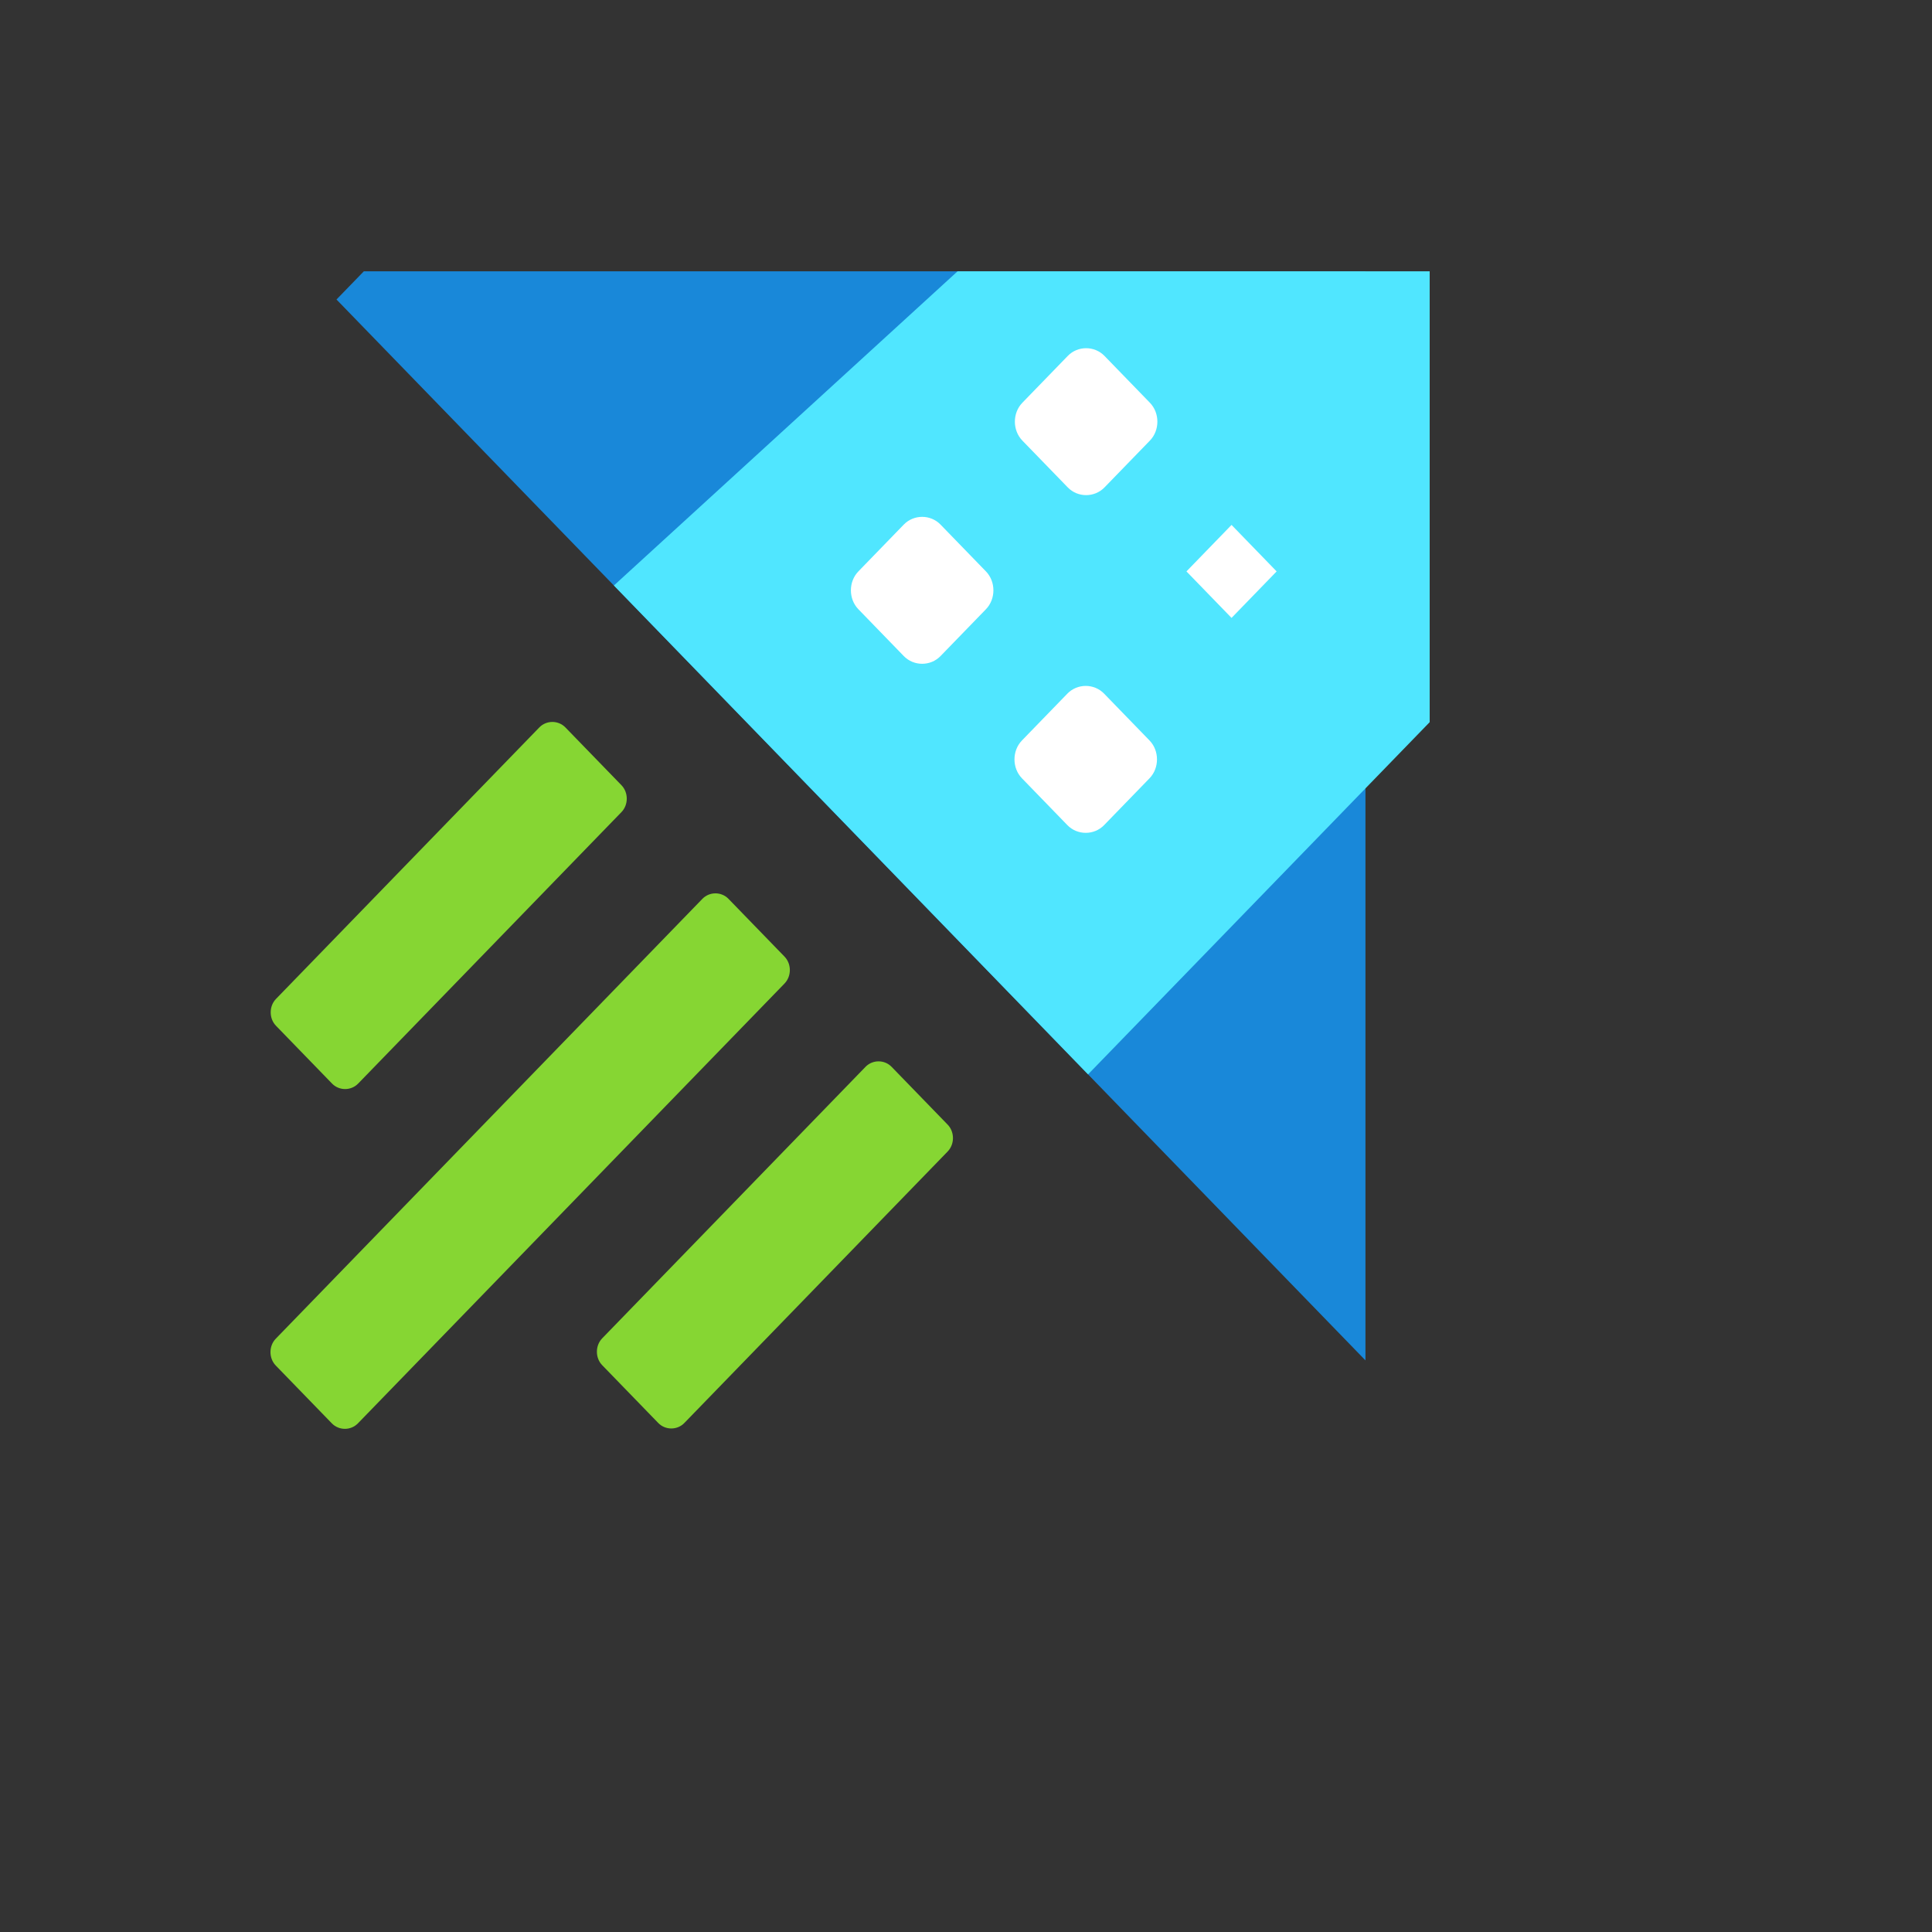
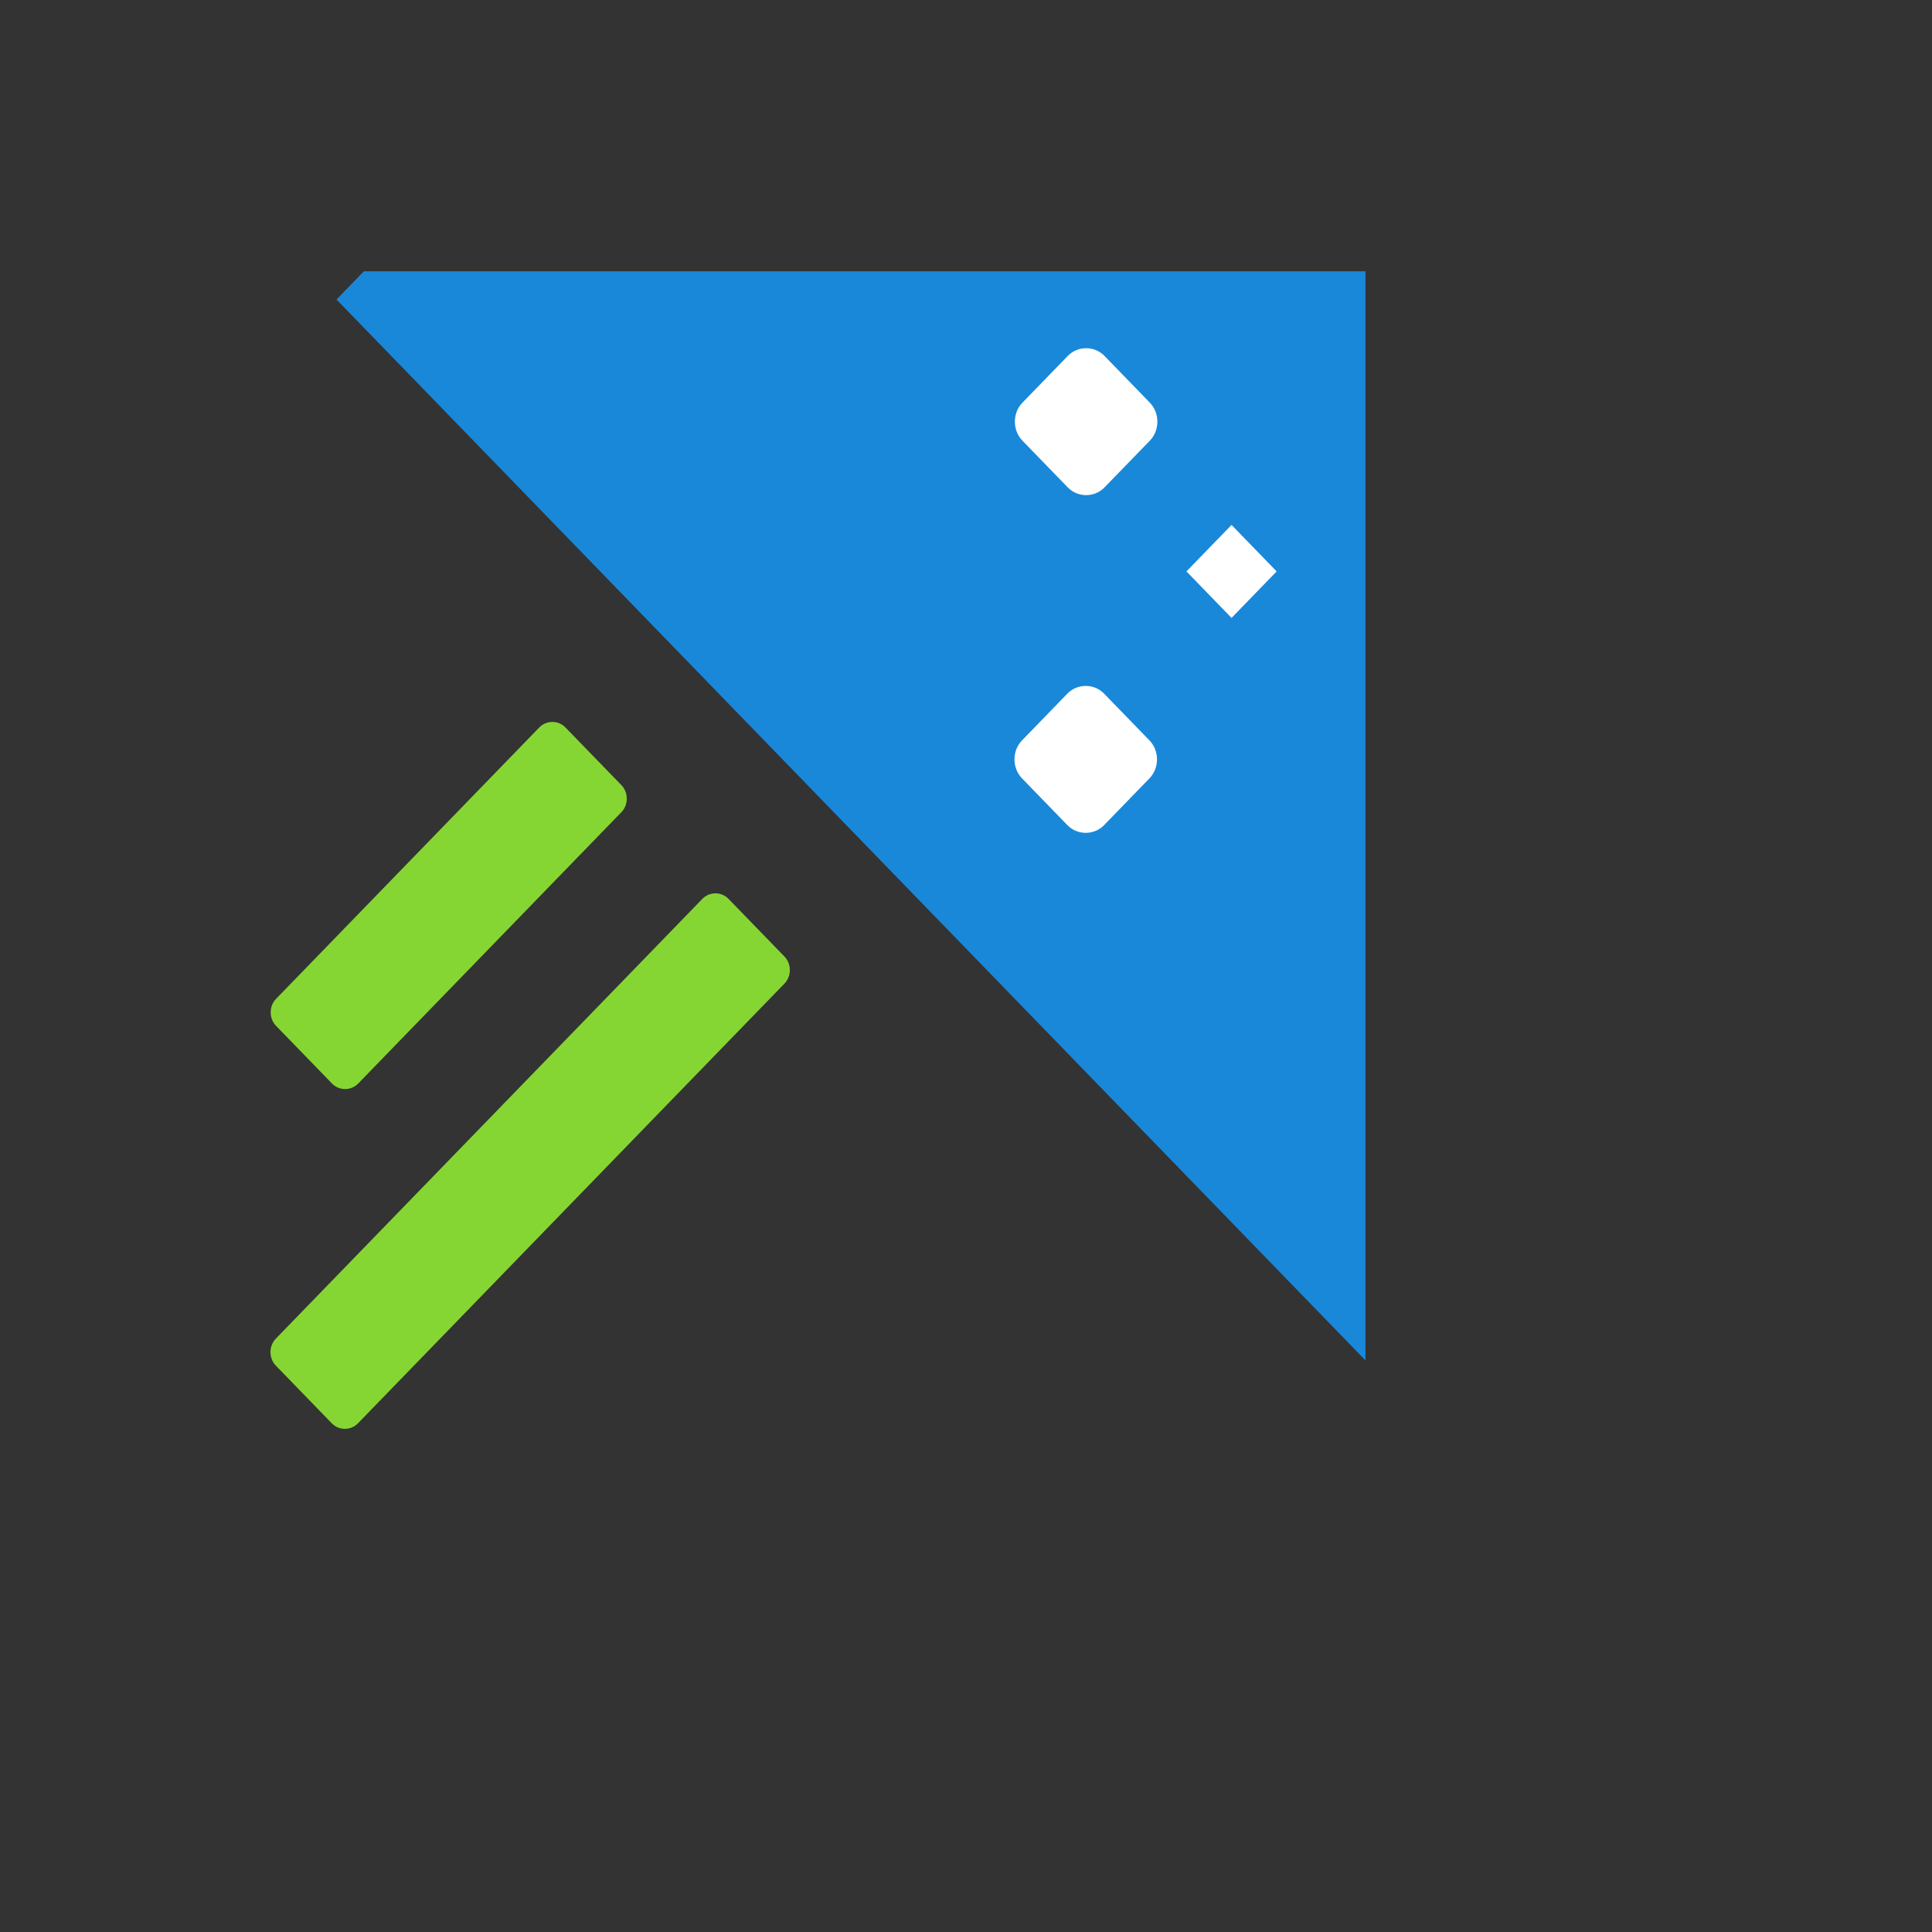
<svg xmlns="http://www.w3.org/2000/svg" version="1.1" width="100%" height="100%" id="svgWorkerArea" viewBox="-25 -25 625 625" style="background: white;">
  <rect x="-25" y="-25" width="625" height="625" fill="#333333" stroke="none" />
  <defs id="defsdoc">
    <pattern id="patternBool" x="0" y="0" width="10" height="10" patternUnits="userSpaceOnUse" patternTransform="rotate(35)">
      <circle cx="5" cy="5" r="4" style="stroke: none;fill: #ff000070;" />
    </pattern>
    <linearGradient id="a" x1="1.24" y1="8.65" x2="17.44" y2="8.65" gradientUnits="userSpaceOnUse">
      <stop offset=".1" stop-color="#54aef0" id="stopImp-159615404" />
      <stop offset="1" stop-color="#1988d9" id="stopImp-486017120" />
    </linearGradient>
  </defs>
  <g id="fileImp-677319151" class="cosito">
    <path id="pathImp-636541123" fill="url(#a)" class="grouped" d="M83.855 71.888C83.855 71.888 416.723 415.082 416.723 415.082 416.723 415.082 416.723 62.773 416.723 62.773 416.723 62.773 92.696 62.773 92.696 62.773 92.696 62.773 83.855 71.888 83.855 71.888" />
-     <path id="pathImp-893503931" fill="#50e6ff" class="grouped" d="M173.592 164.409C173.592 164.409 326.986 322.561 326.986 322.561 326.986 322.561 437.5 208.619 437.5 208.619 437.5 208.619 437.5 62.773 437.5 62.773 437.5 62.773 284.769 62.773 284.769 62.773 284.769 62.773 173.592 164.409 173.592 164.409" />
    <path id="rectImp-837974973" fill="#86d633" class="grouped" d="M64.221 416.761C61.926 414.396 61.926 410.424 64.221 408.06 64.221 408.059 202.224 265.775 202.224 265.774 204.518 263.409 208.371 263.409 210.665 265.774 210.665 265.775 228.794 284.466 228.794 284.466 231.086 286.831 231.086 290.803 228.794 293.168 228.794 293.169 90.788 435.453 90.788 435.453 88.496 437.818 84.644 437.818 82.349 435.453 82.349 435.453 64.221 416.762 64.221 416.761 64.221 416.762 64.221 416.762 64.221 416.761" />
    <path id="rectImp-332054663" fill="#86d633" class="grouped" d="M64.291 306.844C61.997 304.481 61.997 300.507 64.291 298.142 64.291 298.143 149.469 210.321 149.469 210.322 151.761 207.958 155.616 207.958 157.908 210.322 157.908 210.321 176.039 229.015 176.039 229.014 178.331 231.378 178.331 235.352 176.039 237.715 176.039 237.715 90.861 325.535 90.861 325.536 88.567 327.901 84.714 327.901 82.42 325.536 82.42 325.535 64.291 306.844 64.291 306.844 64.291 306.844 64.291 306.844 64.291 306.844" />
-     <path id="rectImp-538907532" fill="#86d633" class="grouped" d="M169.815 416.643C167.523 414.28 167.523 410.306 169.815 407.942 169.815 407.943 254.992 320.12 254.992 320.121 257.287 317.757 261.139 317.757 263.433 320.121 263.433 320.12 281.562 338.814 281.562 338.813 283.854 341.177 283.854 345.151 281.562 347.515 281.562 347.514 196.385 435.334 196.385 435.335 194.09 437.7 190.238 437.7 187.944 435.335 187.944 435.334 169.815 416.643 169.815 416.643 169.815 416.643 169.815 416.643 169.815 416.643" />
-     <path id="rectImp-53509332" fill="#fff" class="grouped" d="M252.685 172.092C249.458 168.764 249.458 163.172 252.685 159.845 252.685 159.845 267.377 144.697 267.377 144.698 270.604 141.37 276.028 141.37 279.255 144.698 279.255 144.697 293.947 159.845 293.947 159.845 297.173 163.172 297.173 168.764 293.947 172.092 293.947 172.091 279.255 187.239 279.255 187.239 276.028 190.566 270.604 190.566 267.377 187.239 267.377 187.239 252.685 172.091 252.685 172.092 252.685 172.091 252.685 172.091 252.685 172.092" />
    <path id="rectImp-524475933" fill="#fff" class="grouped" d="M305.732 117.532C302.505 114.204 302.505 108.612 305.732 105.286 305.732 105.285 320.423 90.139 320.423 90.139 323.65 86.812 329.075 86.812 332.301 90.139 332.301 90.139 346.991 105.285 346.991 105.286 350.218 108.612 350.218 114.204 346.991 117.532 346.991 117.531 332.301 132.679 332.301 132.679 329.075 136.006 323.65 136.006 320.423 132.679 320.423 132.679 305.732 117.531 305.732 117.532 305.732 117.531 305.732 117.531 305.732 117.532" />
    <path id="rectImp-868012438" fill="#fff" class="grouped" d="M305.603 226.782C302.377 223.454 302.377 217.862 305.603 214.536 305.603 214.535 320.295 199.39 320.295 199.389 323.522 196.062 328.946 196.062 332.173 199.389 332.173 199.39 346.865 214.535 346.865 214.536 350.092 217.862 350.092 223.454 346.865 226.782 346.865 226.781 332.173 241.929 332.173 241.929 328.946 245.256 323.522 245.256 320.295 241.929 320.295 241.929 305.603 226.781 305.603 226.782 305.603 226.781 305.603 226.781 305.603 226.782" />
    <path id="pathImp-663460814" fill="#fff" class="grouped" d="M358.814 159.852C358.814 159.852 373.402 144.811 373.402 144.811 373.402 144.811 387.99 159.852 387.99 159.852 387.99 159.852 373.402 174.892 373.402 174.892 373.402 174.892 358.814 159.852 358.814 159.852" />
  </g>
</svg>